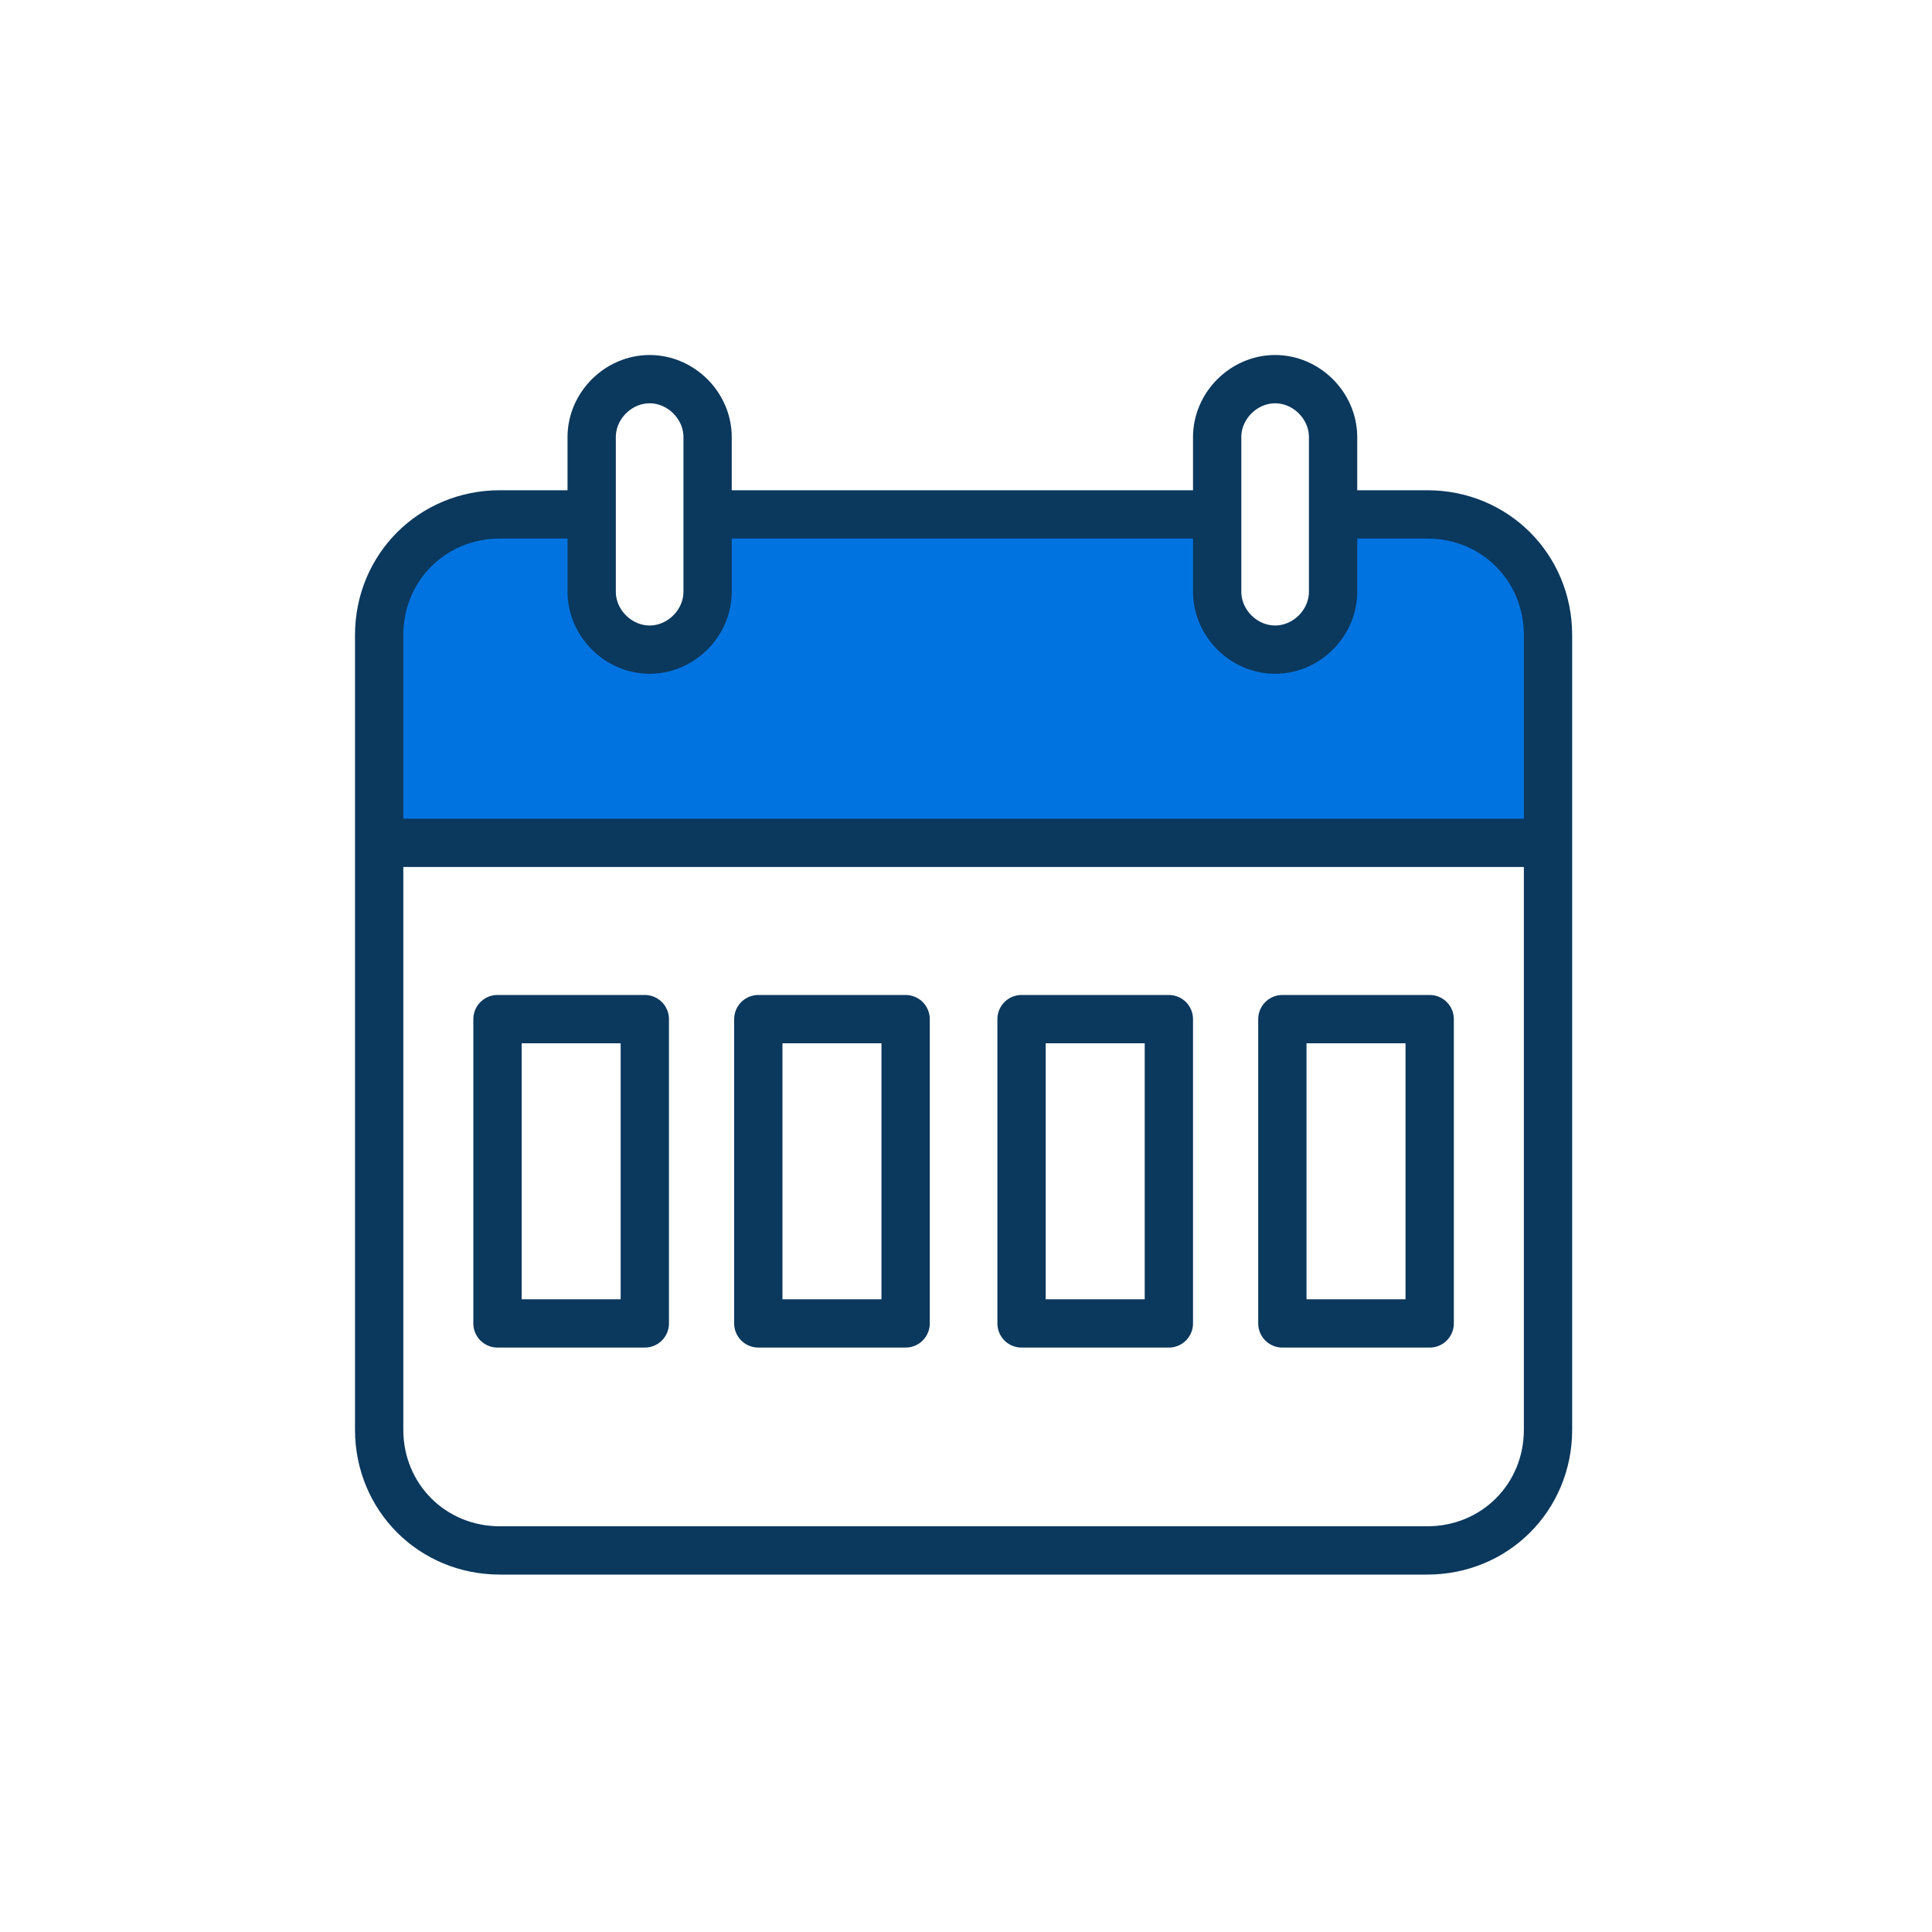
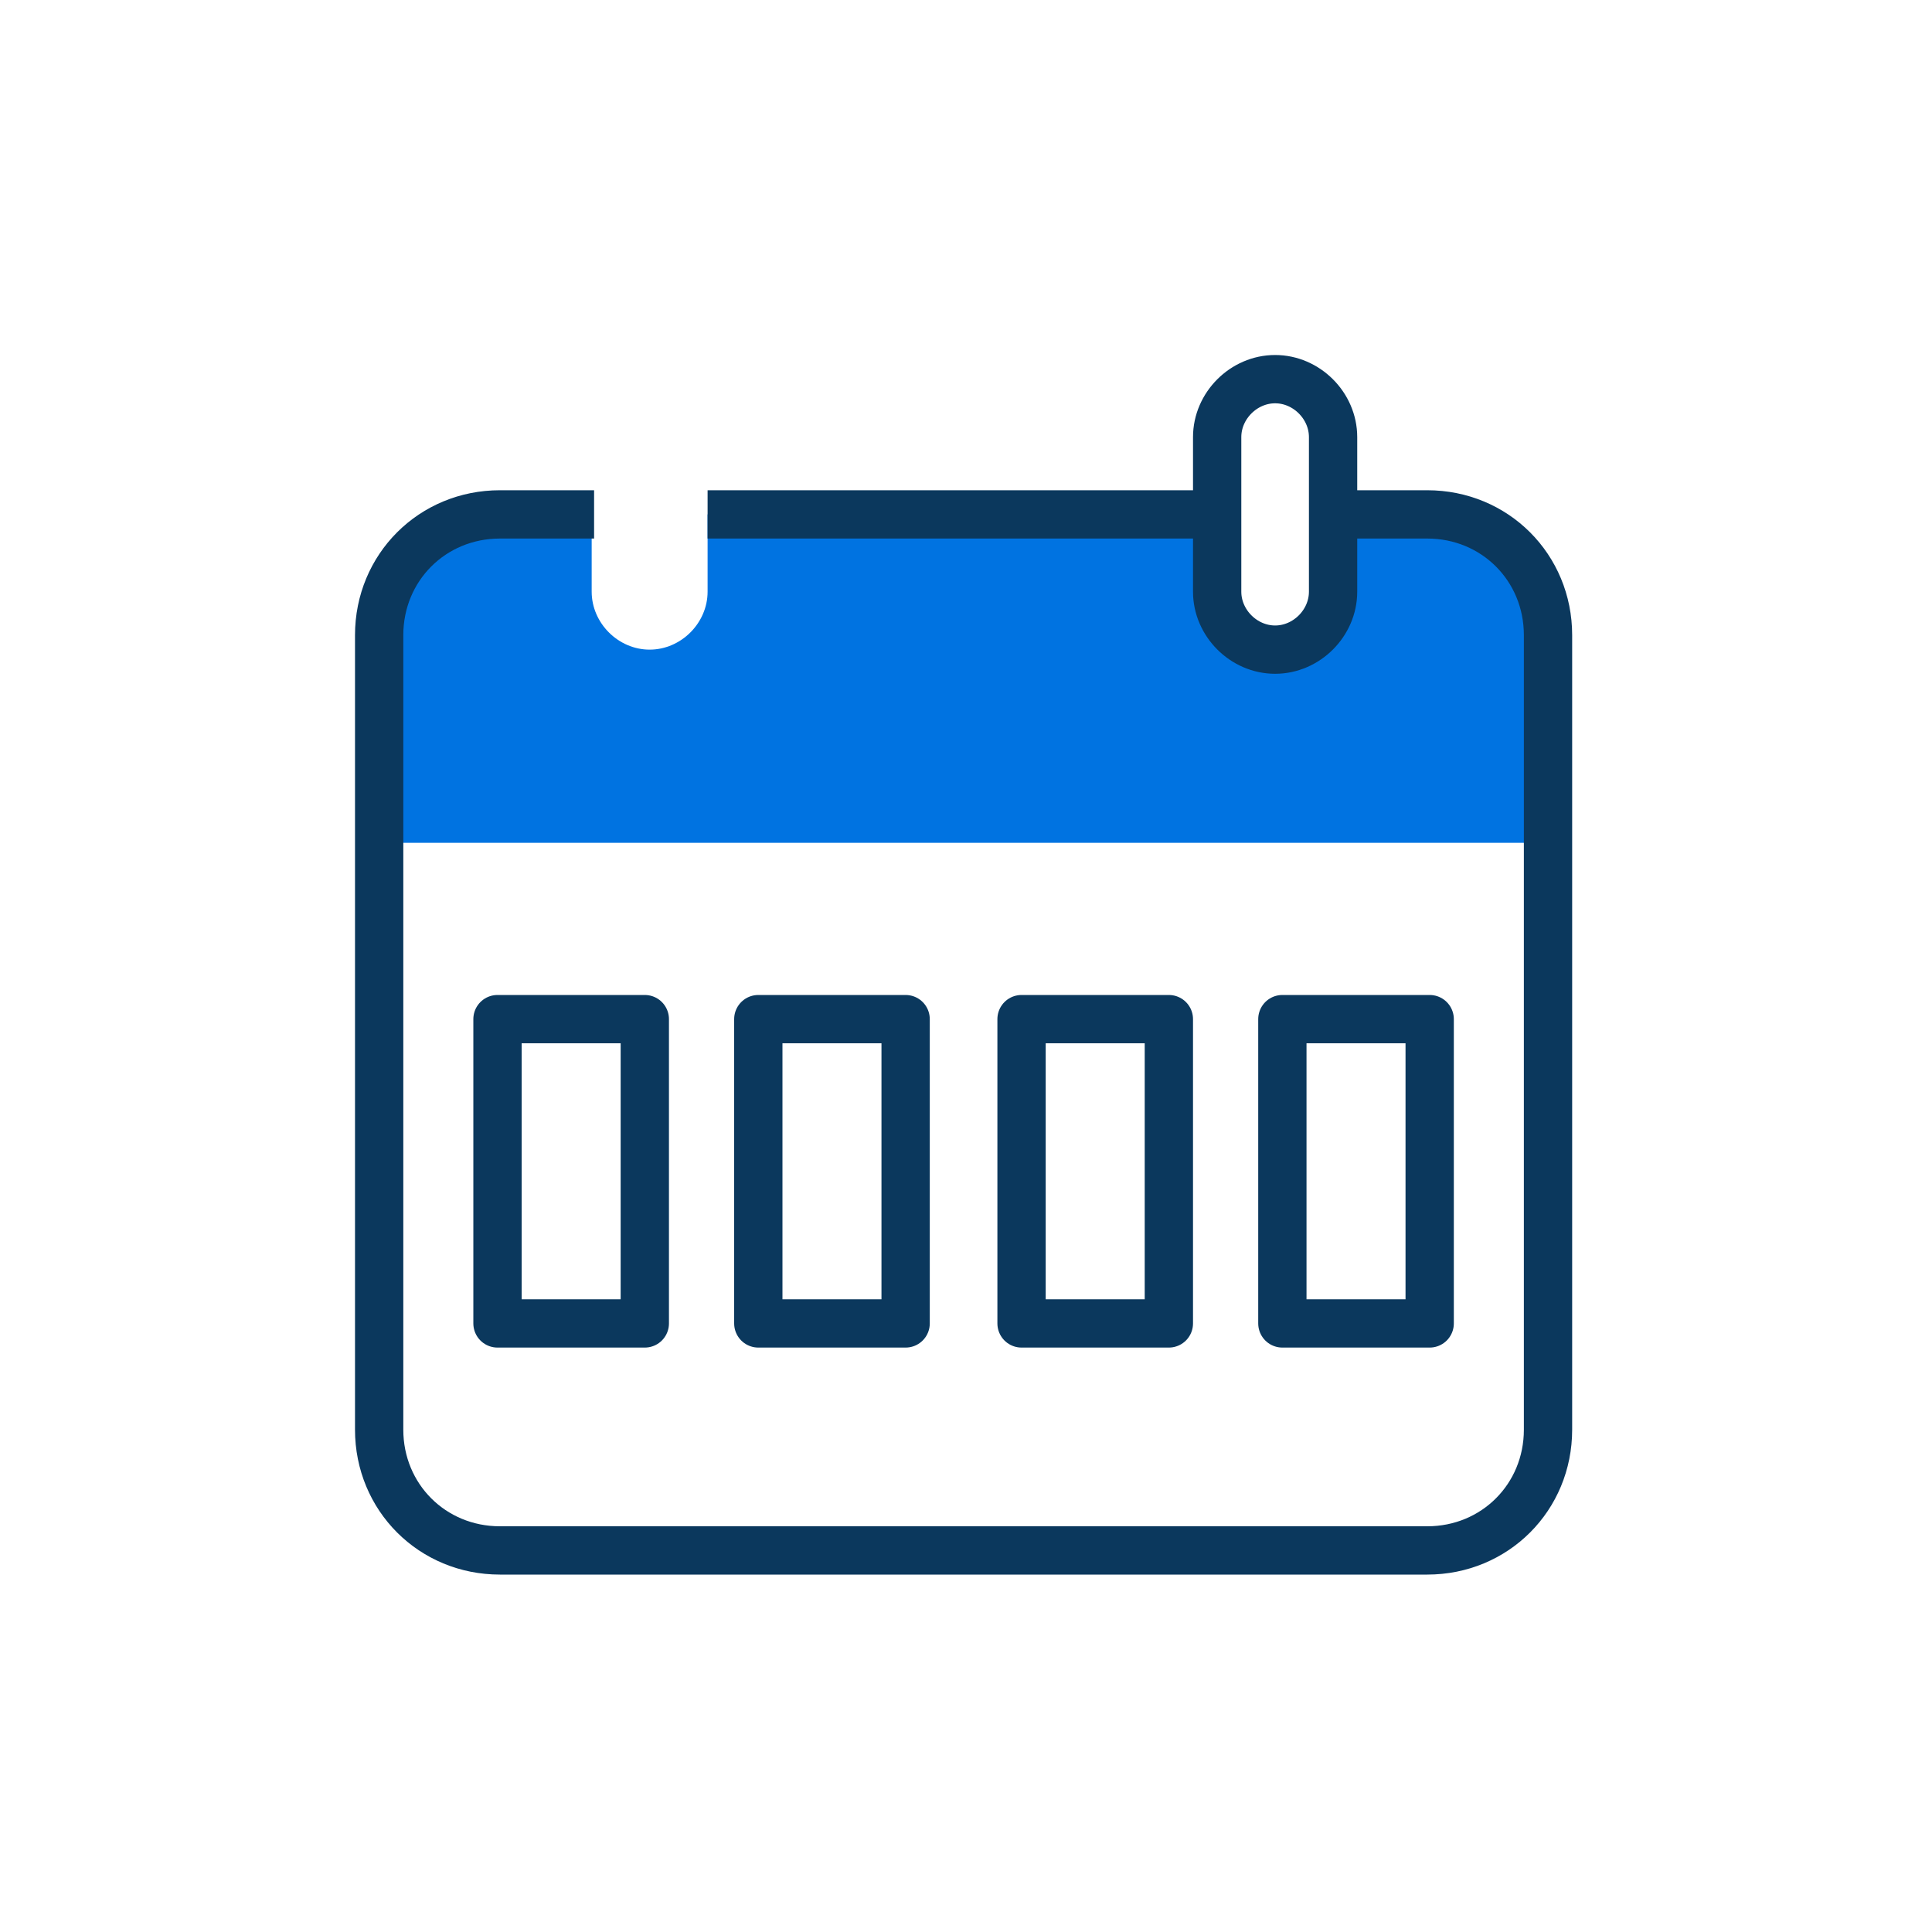
<svg xmlns="http://www.w3.org/2000/svg" version="1.1" id="Слой_1" x="0px" y="0px" viewBox="0 0 80 80" enable-background="new 0 0 80 80" xml:space="preserve" width="80" height="80">
  <g>
    <path fill="#0073E1" d="M59.1,21.3h-3.9v3.2c0,1.3-1.1,2.4-2.4,2.4c-1.3,0-2.4-1.1-2.4-2.4v-3.2H29.3v3.2c0,1.3-1.1,2.4-2.4,2.4   c-1.3,0-2.4-1.1-2.4-2.4v-3.2h-3.9c-2.8,0-5,2.2-5,5v8.6h48.5v-8.6C64.1,23.6,61.9,21.3,59.1,21.3z" />
    <path fill="none" stroke="#0B385D" stroke-width="2" stroke-linejoin="round" stroke-miterlimit="10" d="M55.2,21.3h3.9   c2.8,0,5,2.2,5,5v32.9c0,2.8-2.2,5-5,5H20.7c-2.8,0-5-2.2-5-5V26.3c0-2.8,2.2-5,5-5h3.9" />
    <line fill="none" stroke="#0B385D" stroke-width="2" stroke-linejoin="round" stroke-miterlimit="10" x1="29.3" y1="21.3" x2="50.5" y2="21.3" />
-     <line fill="none" stroke="#0B385D" stroke-width="2" stroke-linejoin="round" stroke-miterlimit="10" x1="15.7" y1="34.9" x2="64.1" y2="34.9" />
-     <path fill="none" stroke="#0B385D" stroke-width="2" stroke-linejoin="round" stroke-miterlimit="10" d="M29.3,24.5   c0,1.3-1.1,2.4-2.4,2.4l0,0c-1.3,0-2.4-1.1-2.4-2.4v-6.4c0-1.3,1.1-2.4,2.4-2.4l0,0c1.3,0,2.4,1.1,2.4,2.4V24.5z" />
    <path fill="none" stroke="#0B385D" stroke-width="2" stroke-linejoin="round" stroke-miterlimit="10" d="M55.2,24.5   c0,1.3-1.1,2.4-2.4,2.4l0,0c-1.3,0-2.4-1.1-2.4-2.4v-6.4c0-1.3,1.1-2.4,2.4-2.4l0,0c1.3,0,2.4,1.1,2.4,2.4V24.5z" />
    <rect x="20.6" y="42.2" fill="none" stroke="#0B385D" stroke-width="2" stroke-linejoin="round" stroke-miterlimit="10" width="6.1" height="12.6" />
    <rect x="31.4" y="42.2" fill="none" stroke="#0B385D" stroke-width="2" stroke-linejoin="round" stroke-miterlimit="10" width="6.1" height="12.6" />
    <rect x="42.3" y="42.2" fill="none" stroke="#0B385D" stroke-width="2" stroke-linejoin="round" stroke-miterlimit="10" width="6.1" height="12.6" />
    <rect x="53.1" y="42.2" fill="none" stroke="#0B385D" stroke-width="2" stroke-linejoin="round" stroke-miterlimit="10" width="6.1" height="12.6" />
  </g>
</svg>